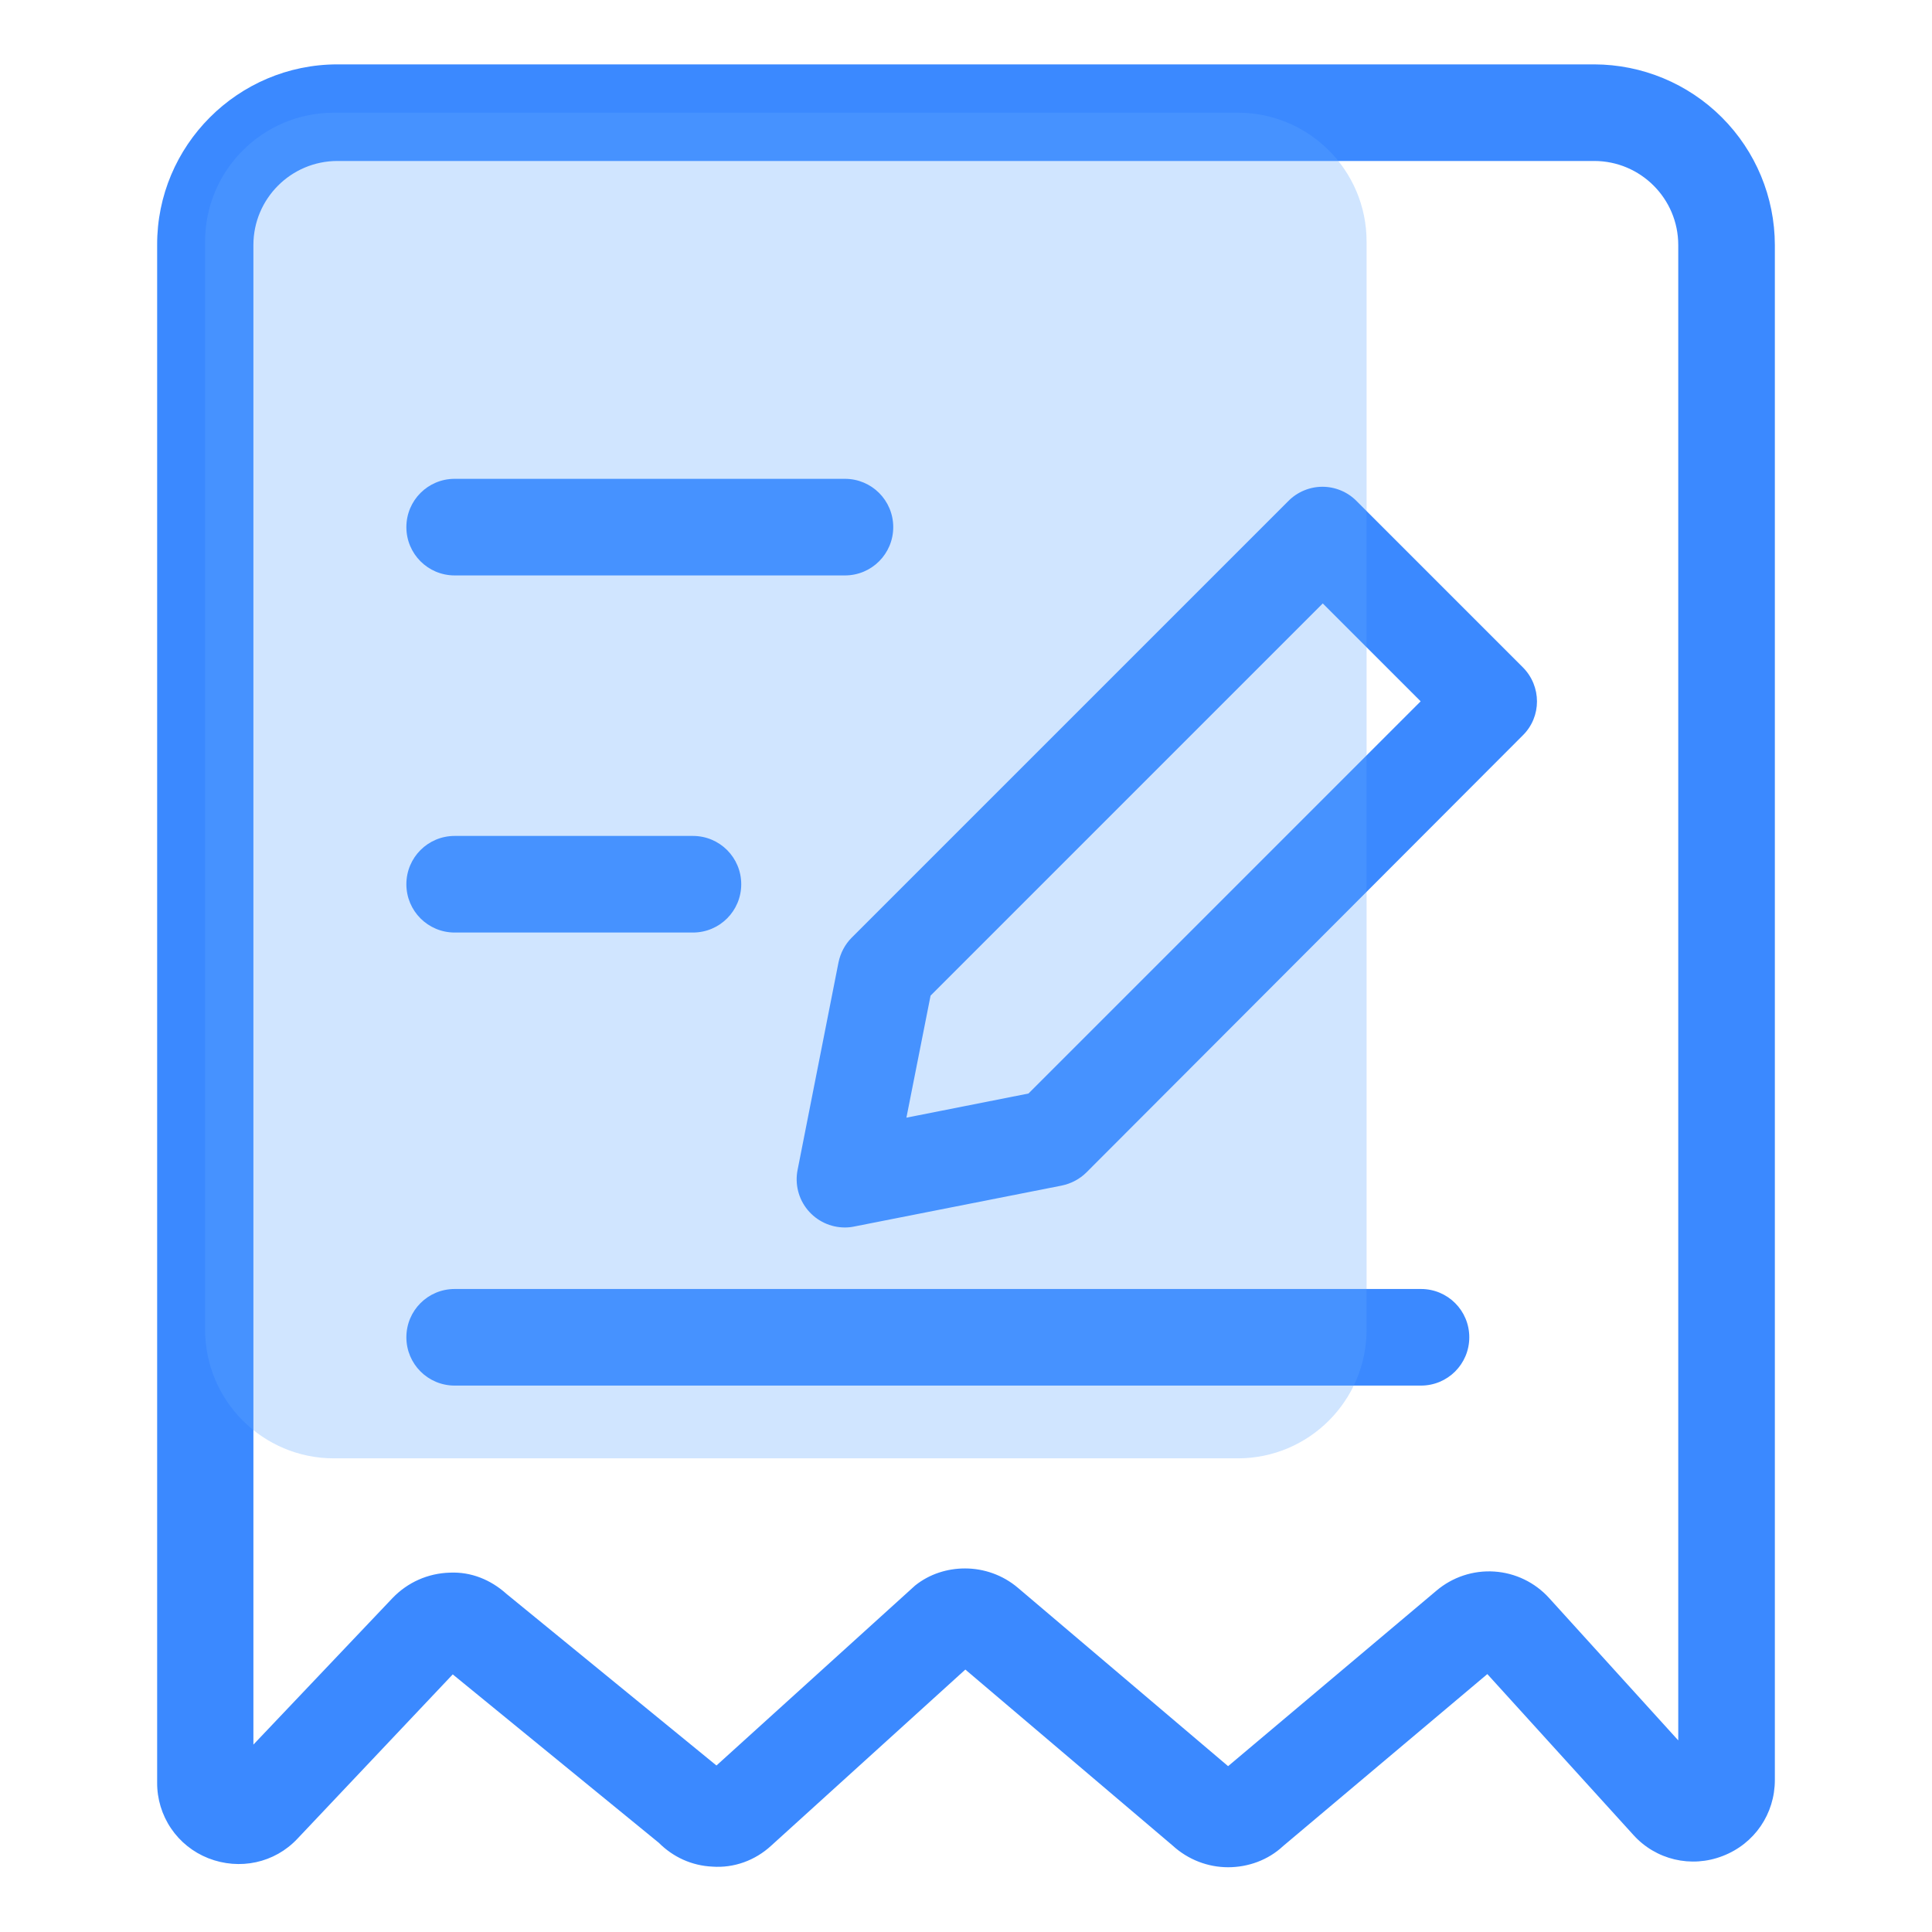
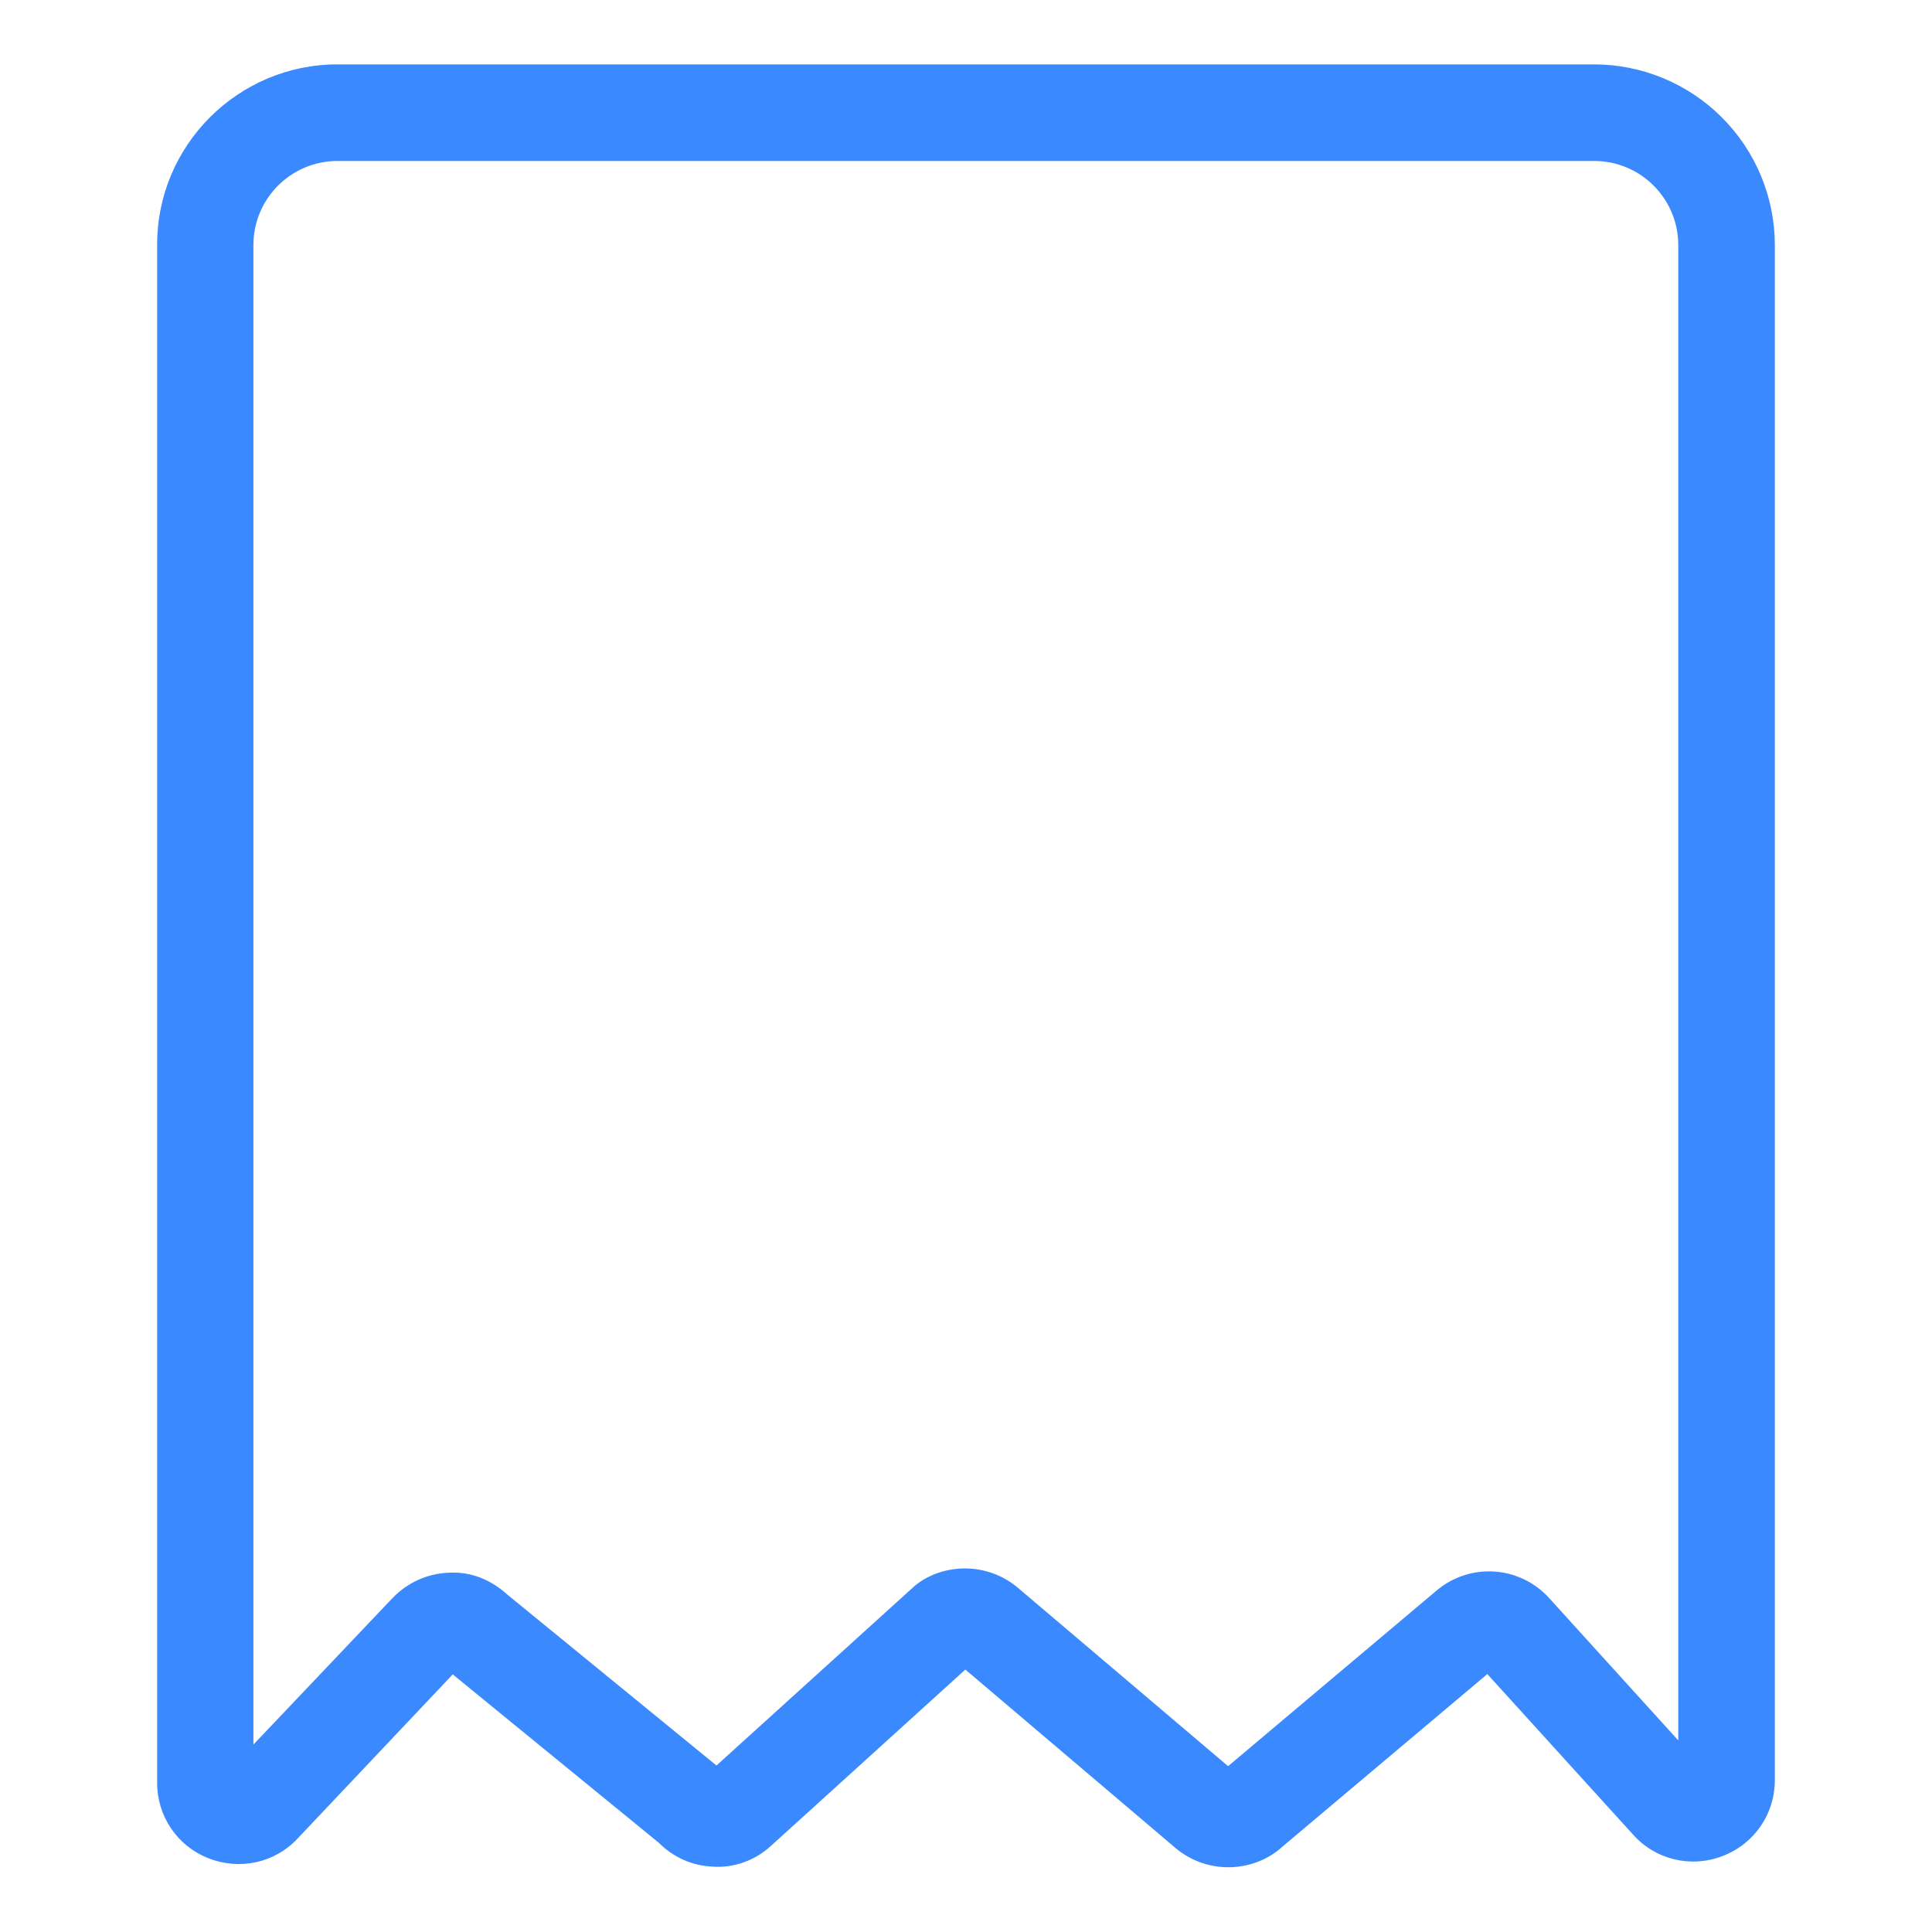
<svg xmlns="http://www.w3.org/2000/svg" width="56" height="56" viewBox="0 0 56 56" fill="none">
  <path d="M35.597 54.123C35.019 54.123 34.44 53.909 33.983 53.489L27.981 48.393L22.353 53.498C21.887 53.928 21.271 54.151 20.645 54.105C20.057 54.077 19.516 53.834 19.096 53.414L13.123 48.533L8.624 53.293C7.961 54.002 6.944 54.217 6.039 53.862C5.599 53.689 5.221 53.387 4.957 52.996C4.692 52.604 4.552 52.142 4.555 51.669V7.102C4.545 4.218 6.897 1.866 9.781 1.866H46.209C47.597 1.869 48.928 2.421 49.909 3.403C50.891 4.384 51.443 5.714 51.445 7.102V51.594C51.445 52.574 50.857 53.442 49.933 53.797C49.019 54.152 47.992 53.909 47.339 53.181L43.111 48.524L37.193 53.508C36.755 53.918 36.176 54.123 35.597 54.123ZM27.972 45.462C28.513 45.462 29.064 45.649 29.503 46.022L35.597 51.193L41.636 46.106C42.102 45.711 42.703 45.512 43.313 45.552C43.923 45.592 44.493 45.868 44.903 46.321L48.645 50.446V7.102C48.645 5.758 47.553 4.666 46.209 4.666H9.781C8.437 4.666 7.345 5.758 7.345 7.102V50.568L11.377 46.321C11.816 45.864 12.404 45.602 13.039 45.584C13.655 45.556 14.224 45.789 14.681 46.2L20.767 51.174L26.525 45.957C26.945 45.621 27.459 45.462 27.972 45.462Z" fill="#3B89FF" />
-   <path d="M24.491 16.679H13.179C12.404 16.679 11.779 16.054 11.779 15.279C11.779 14.504 12.404 13.879 13.179 13.879H24.491C25.265 13.879 25.891 14.504 25.891 15.279C25.891 16.054 25.265 16.679 24.491 16.679ZM20.085 27.03H13.179C12.404 27.03 11.779 26.404 11.779 25.63C11.779 24.855 12.404 24.23 13.179 24.23H20.085C20.86 24.23 21.485 24.855 21.485 25.63C21.485 26.404 20.86 27.03 20.085 27.03ZM41.188 40.162H13.179C12.404 40.162 11.779 39.536 11.779 38.762C11.779 37.987 12.404 37.362 13.179 37.362H41.188C41.963 37.362 42.588 37.987 42.588 38.762C42.588 39.536 41.963 40.162 41.188 40.162Z" fill="#3B89FF" />
-   <path d="M24.491 35.579C24.284 35.579 24.079 35.534 23.892 35.445C23.705 35.357 23.54 35.228 23.409 35.069C23.277 34.909 23.183 34.722 23.133 34.521C23.083 34.32 23.078 34.111 23.119 33.908L24.304 27.897C24.36 27.627 24.491 27.375 24.686 27.179L37.343 14.523C37.472 14.392 37.626 14.288 37.796 14.217C37.966 14.146 38.148 14.109 38.332 14.109C38.516 14.109 38.698 14.146 38.868 14.217C39.038 14.288 39.192 14.392 39.321 14.523L44.137 19.339C44.688 19.889 44.688 20.776 44.137 21.317L31.491 33.983C31.294 34.179 31.043 34.309 30.772 34.365L24.761 35.551C24.677 35.569 24.584 35.579 24.491 35.579ZM26.973 28.859L26.273 32.396L29.811 31.696L41.178 20.328L38.341 17.491L26.973 28.859Z" fill="#3B89FF" />
-   <path opacity="0.3" d="M35.877 42.271H9.679C7.616 42.271 5.945 40.6 5.945 38.537V7C5.945 4.937 7.616 3.267 9.679 3.267H35.877C37.94 3.267 39.611 4.937 39.611 7V38.537C39.611 40.6 37.94 42.271 35.877 42.271Z" fill="#63A7FF" />
</svg>